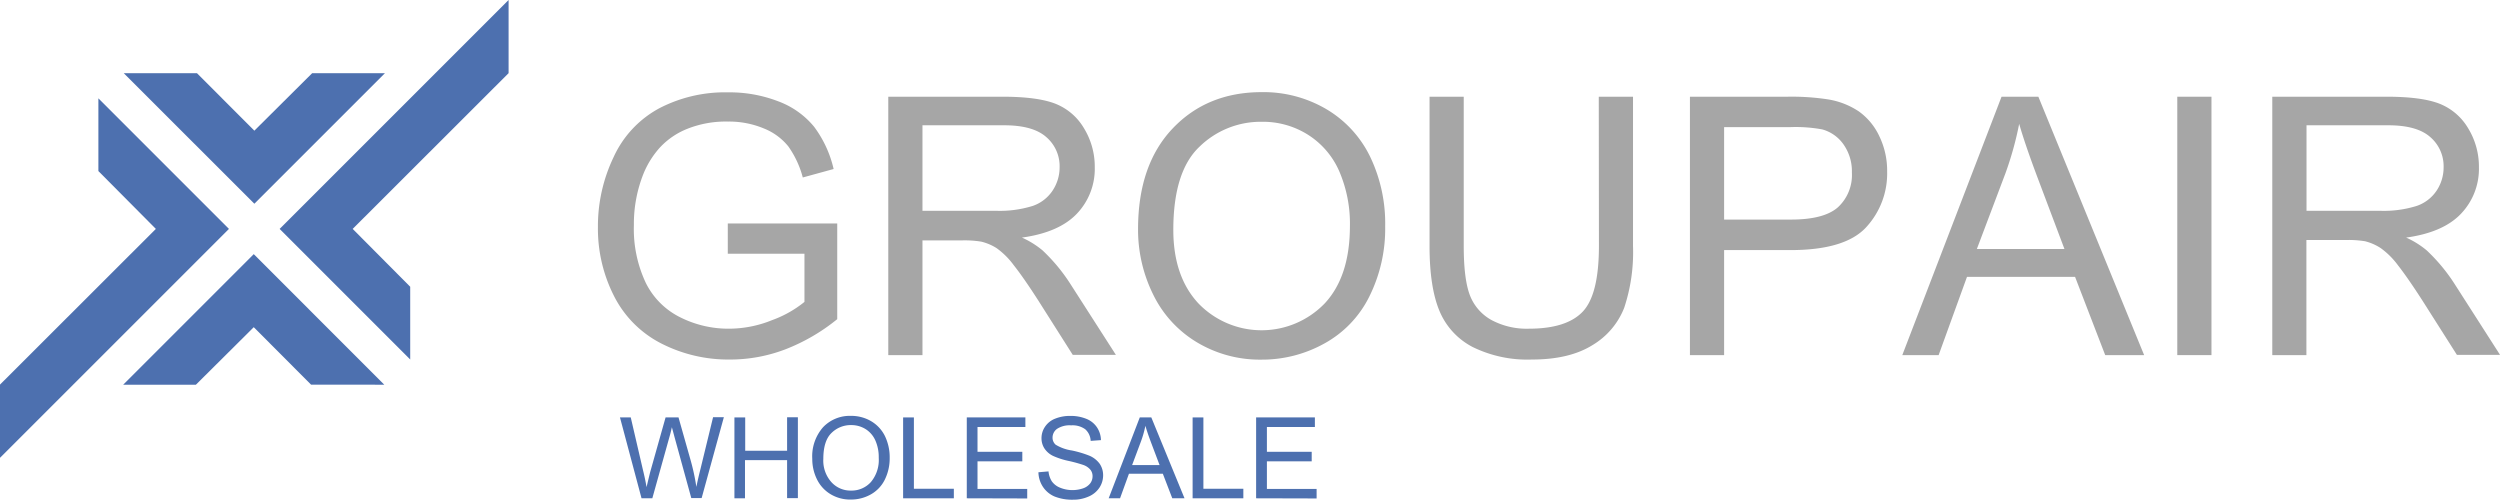
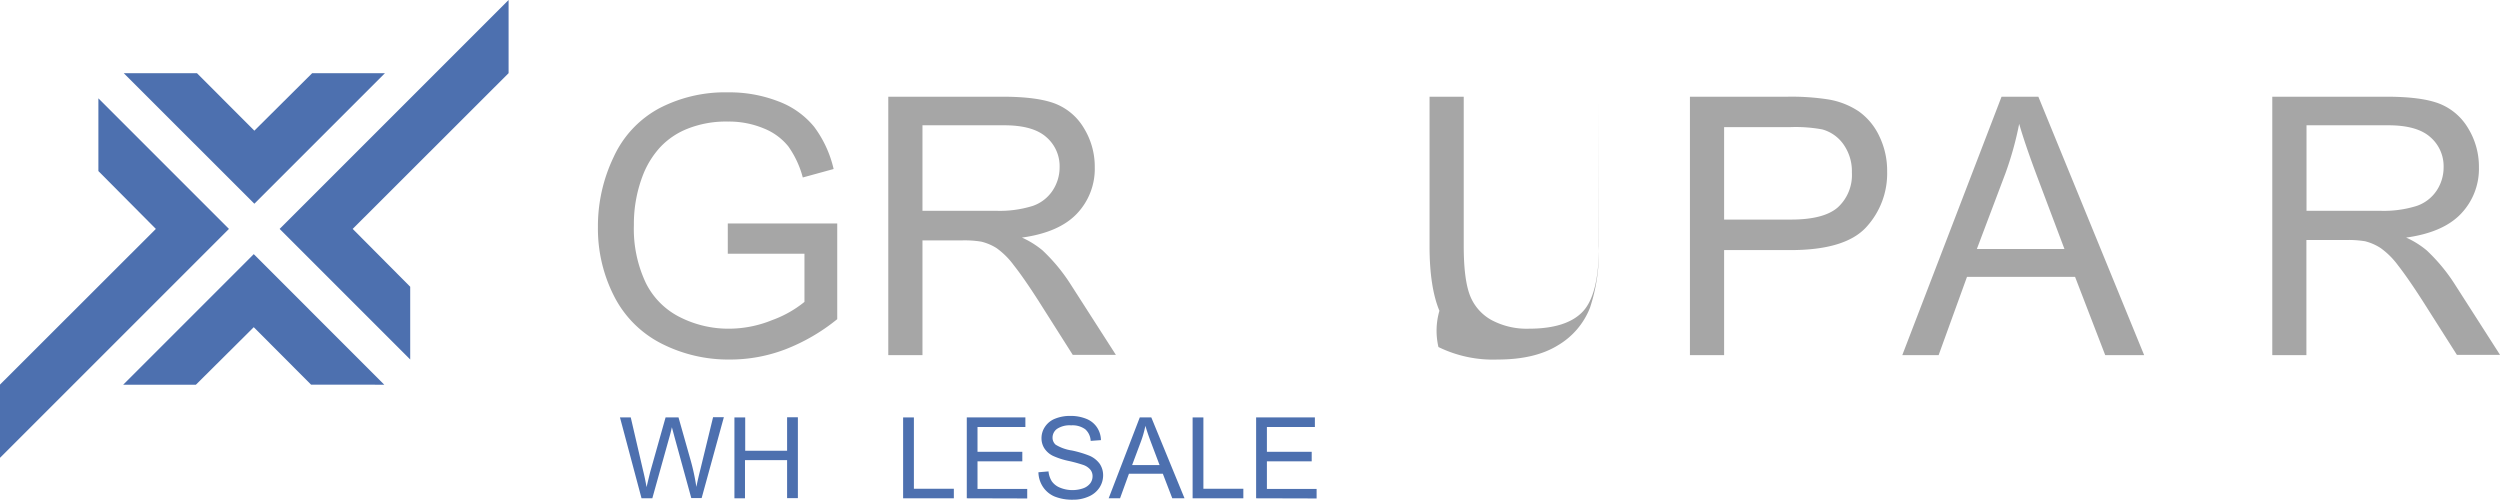
<svg xmlns="http://www.w3.org/2000/svg" viewBox="0 0 463.73 92.69">
  <defs>
    <style>.cls-1{fill:#a6a6a6;}.cls-2{fill:#4d70af;}</style>
  </defs>
  <title>logo</title>
  <g id="Layer_2" data-name="Layer 2">
    <g id="Layer_1-2" data-name="Layer 1">
      <path class="cls-1" d="M135,47.07V41.45l20.3,0V59.2a35.61,35.61,0,0,1-9.65,5.61,28.65,28.65,0,0,1-10.2,1.88,27.31,27.31,0,0,1-12.83-3,20,20,0,0,1-8.71-8.75,27.53,27.53,0,0,1-3-12.78,29.64,29.64,0,0,1,2.93-13.06,19.43,19.43,0,0,1,8.42-9A26.39,26.39,0,0,1,135,17.13a25.1,25.1,0,0,1,9.4,1.68A15.61,15.61,0,0,1,151,23.5a20.88,20.88,0,0,1,3.63,7.85l-5.72,1.57a17.78,17.78,0,0,0-2.68-5.76,11.09,11.09,0,0,0-4.58-3.35,16.74,16.74,0,0,0-6.6-1.26,19.29,19.29,0,0,0-7.52,1.33,14,14,0,0,0-5.12,3.48,16.61,16.61,0,0,0-3,4.74,25.09,25.09,0,0,0-1.83,9.65,23.41,23.41,0,0,0,2.21,10.72,14.1,14.1,0,0,0,6.43,6.41,19.92,19.92,0,0,0,9,2.09,21.27,21.27,0,0,0,8-1.59,20.62,20.62,0,0,0,6-3.38V47.07Z" />
      <path class="cls-1" d="M164.77,65.87V17.94H186q6.4,0,9.74,1.29a10.72,10.72,0,0,1,5.33,4.56,13.64,13.64,0,0,1,2,7.23,12.06,12.06,0,0,1-3.3,8.6q-3.31,3.5-10.21,4.45a16.37,16.37,0,0,1,3.83,2.38,32.85,32.85,0,0,1,5.26,6.38l8.34,13h-8l-6.34-10q-2.77-4.32-4.58-6.6a14.33,14.33,0,0,0-3.22-3.21A9.53,9.53,0,0,0,182,44.82a19.29,19.29,0,0,0-3.53-.23h-7.36V65.87Zm6.34-26.77h13.64a20.48,20.48,0,0,0,6.8-.9,7.24,7.24,0,0,0,3.72-2.88,7.79,7.79,0,0,0,1.28-4.3,7.12,7.12,0,0,0-2.47-5.59q-2.47-2.19-7.8-2.19H171.11Z" />
-       <path class="cls-1" d="M211.1,42.53q0-11.94,6.41-18.69t16.54-6.75a23,23,0,0,1,12,3.17,20.75,20.75,0,0,1,8.12,8.85A28.63,28.63,0,0,1,256.94,42,28.17,28.17,0,0,1,254,55a20.06,20.06,0,0,1-8.33,8.71,23.76,23.76,0,0,1-11.64,3,22.67,22.67,0,0,1-12.1-3.27,21.05,21.05,0,0,1-8.08-8.92A27.06,27.06,0,0,1,211.1,42.53Zm6.54.1q0,8.65,4.66,13.65a16.26,16.26,0,0,0,23.47-.05q4.62-5,4.63-14.29a24.55,24.55,0,0,0-2-10.22A15.18,15.18,0,0,0,242.63,25a15.63,15.63,0,0,0-8.55-2.41,16.24,16.24,0,0,0-11.59,4.63Q217.65,31.8,217.64,42.63Z" />
-       <path class="cls-1" d="M296.56,17.94h6.35v27.7a32.73,32.73,0,0,1-1.64,11.47,14,14,0,0,1-5.9,6.92q-4.28,2.66-11.2,2.66a23,23,0,0,1-11-2.32A13.28,13.28,0,0,1,267,57.65q-1.83-4.4-1.83-12V17.94h6.34V45.6c0,4.17.39,7.23,1.16,9.21a8.88,8.88,0,0,0,4,4.56,13.83,13.83,0,0,0,6.92,1.6q7,0,10-3.17t3-12.2Z" />
+       <path class="cls-1" d="M296.56,17.94v27.7a32.73,32.73,0,0,1-1.64,11.47,14,14,0,0,1-5.9,6.92q-4.28,2.66-11.2,2.66a23,23,0,0,1-11-2.32A13.28,13.28,0,0,1,267,57.65q-1.83-4.4-1.83-12V17.94h6.34V45.6c0,4.17.39,7.23,1.16,9.21a8.88,8.88,0,0,0,4,4.56,13.83,13.83,0,0,0,6.92,1.6q7,0,10-3.17t3-12.2Z" />
      <path class="cls-1" d="M313.47,65.87V17.94h18.08a44.19,44.19,0,0,1,7.29.46,14.45,14.45,0,0,1,5.92,2.24,11.72,11.72,0,0,1,3.84,4.63,14.66,14.66,0,0,1,1.45,6.54,14.69,14.69,0,0,1-3.89,10.34q-3.89,4.24-14.06,4.24H319.81V65.87Zm6.34-25.14H332.2q6.15,0,8.73-2.29A8.15,8.15,0,0,0,343.51,32,8.64,8.64,0,0,0,342,26.85,7.11,7.11,0,0,0,338,24a27.44,27.44,0,0,0-5.92-.42H319.81Z" />
      <path class="cls-1" d="M352.86,65.87l18.41-47.93h6.83l19.62,47.93H390.5l-5.59-14.51H364.86L359.6,65.87Zm13.83-19.68h16.25l-5-13.27q-2.28-6.06-3.4-9.94A61.31,61.31,0,0,1,372,32.13Z" />
-       <path class="cls-1" d="M403.87,65.87V17.94h6.34V65.87Z" />
      <path class="cls-1" d="M421.49,65.87V17.94h21.25q6.42,0,9.75,1.29a10.76,10.76,0,0,1,5.33,4.56,13.63,13.63,0,0,1,2,7.23,12.06,12.06,0,0,1-3.3,8.6q-3.3,3.5-10.2,4.45a16.27,16.27,0,0,1,3.82,2.38,32.87,32.87,0,0,1,5.27,6.38l8.33,13h-8l-6.35-10c-1.85-2.88-3.38-5.08-4.57-6.6a14.54,14.54,0,0,0-3.22-3.21,9.58,9.58,0,0,0-2.9-1.27,19.21,19.21,0,0,0-3.53-.23h-7.35V65.87Zm6.35-26.77h13.63a20.44,20.44,0,0,0,6.8-.9A7.26,7.26,0,0,0,452,35.32a7.78,7.78,0,0,0,1.27-4.3,7.12,7.12,0,0,0-2.47-5.59q-2.46-2.19-7.79-2.19H427.84Z" />
      <path class="cls-2" d="M119,92.43l-4-15h2l2.29,9.86c.25,1,.46,2,.64,3.07.38-1.6.61-2.53.67-2.78l2.86-10.15h2.4L128,85a40.58,40.58,0,0,1,1.17,5.32q.28-1.42.75-3.27l2.35-9.66h2l-4.12,15h-1.92L125.1,81c-.26-1-.42-1.54-.47-1.76-.15.69-.3,1.28-.44,1.76L121,92.43Z" />
      <path class="cls-2" d="M136.23,92.43v-15h2v6.18H146V77.4h2v15h-2V85.35h-7.81v7.08Z" />
-       <path class="cls-2" d="M150.67,85.11a8.17,8.17,0,0,1,2-5.86,6.83,6.83,0,0,1,5.18-2.11,7.26,7.26,0,0,1,3.76,1,6.57,6.57,0,0,1,2.55,2.77,9.08,9.08,0,0,1,.87,4,8.92,8.92,0,0,1-.92,4.09,6.34,6.34,0,0,1-2.62,2.73,7.42,7.42,0,0,1-3.65.93,7,7,0,0,1-3.79-1,6.56,6.56,0,0,1-2.53-2.79A8.45,8.45,0,0,1,150.67,85.11Zm2.05,0a6,6,0,0,0,1.46,4.28A4.77,4.77,0,0,0,157.84,91a4.82,4.82,0,0,0,3.7-1.58A6.37,6.37,0,0,0,163,84.93a7.63,7.63,0,0,0-.62-3.21,4.77,4.77,0,0,0-1.81-2.12,5,5,0,0,0-2.68-.75,5.07,5.07,0,0,0-3.64,1.45Q152.72,81.76,152.72,85.14Z" />
      <path class="cls-2" d="M167.52,92.43v-15h2V90.66h7.41v1.77Z" />
      <path class="cls-2" d="M179.33,92.43v-15H190.2v1.78h-8.88v4.6h8.31v1.76h-8.31v5.12h9.22v1.77Z" />
      <path class="cls-2" d="M192.62,87.6l1.87-.16a4.21,4.21,0,0,0,.62,1.85,3.44,3.44,0,0,0,1.52,1.17,6.11,6.11,0,0,0,4.31.11,2.84,2.84,0,0,0,1.3-.93,2.16,2.16,0,0,0,.42-1.29,1.9,1.9,0,0,0-.41-1.23,3,3,0,0,0-1.35-.89,25.87,25.87,0,0,0-2.67-.73,13.85,13.85,0,0,1-2.91-.94,4,4,0,0,1-1.6-1.4,3.45,3.45,0,0,1-.53-1.87,3.76,3.76,0,0,1,.65-2.13,4,4,0,0,1,1.88-1.5,7.22,7.22,0,0,1,2.76-.51,7.69,7.69,0,0,1,3,.53,4.26,4.26,0,0,1,2,1.59,4.49,4.49,0,0,1,.74,2.37l-1.91.14a3.05,3.05,0,0,0-1-2.15,4,4,0,0,0-2.62-.73,4.22,4.22,0,0,0-2.63.66,2,2,0,0,0-.82,1.6,1.71,1.71,0,0,0,.58,1.33,7.94,7.94,0,0,0,3,1.07,19.49,19.49,0,0,1,3.33,1A4.57,4.57,0,0,1,204,86.05a3.79,3.79,0,0,1,.62,2.14,4.15,4.15,0,0,1-.68,2.26,4.5,4.5,0,0,1-2,1.65,6.92,6.92,0,0,1-2.9.59,8.78,8.78,0,0,1-3.42-.59,4.88,4.88,0,0,1-2.16-1.79A5.05,5.05,0,0,1,192.62,87.6Z" />
      <path class="cls-2" d="M205.65,92.43l5.77-15h2.14l6.16,15h-2.27l-1.75-4.55h-6.29l-1.65,4.55ZM210,86.26h5.09l-1.57-4.16c-.48-1.27-.83-2.31-1.06-3.12a19,19,0,0,1-.81,2.87Z" />
      <path class="cls-2" d="M221.22,92.43v-15h2V90.66h7.41v1.77Z" />
      <path class="cls-2" d="M233,92.43v-15H243.9v1.78H235v4.6h8.31v1.76H235v5.12h9.22v1.77Z" />
      <polygon class="cls-2" points="71.28 71.36 57.7 71.35 47.07 60.69 36.34 71.36 22.85 71.36 47.07 47.14 71.28 71.36" />
      <polygon class="cls-2" points="22.96 13.58 36.54 13.58 47.18 24.24 57.9 13.58 71.4 13.58 47.18 37.79 22.96 13.58" />
      <polygon class="cls-2" points="94.34 0 94.34 13.57 65.42 42.46 76.09 53.19 76.09 66.68 51.87 42.46 94.34 0" />
      <polygon class="cls-2" points="18.25 31.73 28.91 42.46 0 71.34 0 84.92 42.47 42.46 18.25 18.24 18.25 31.73" />
    </g>
  </g>
</svg>